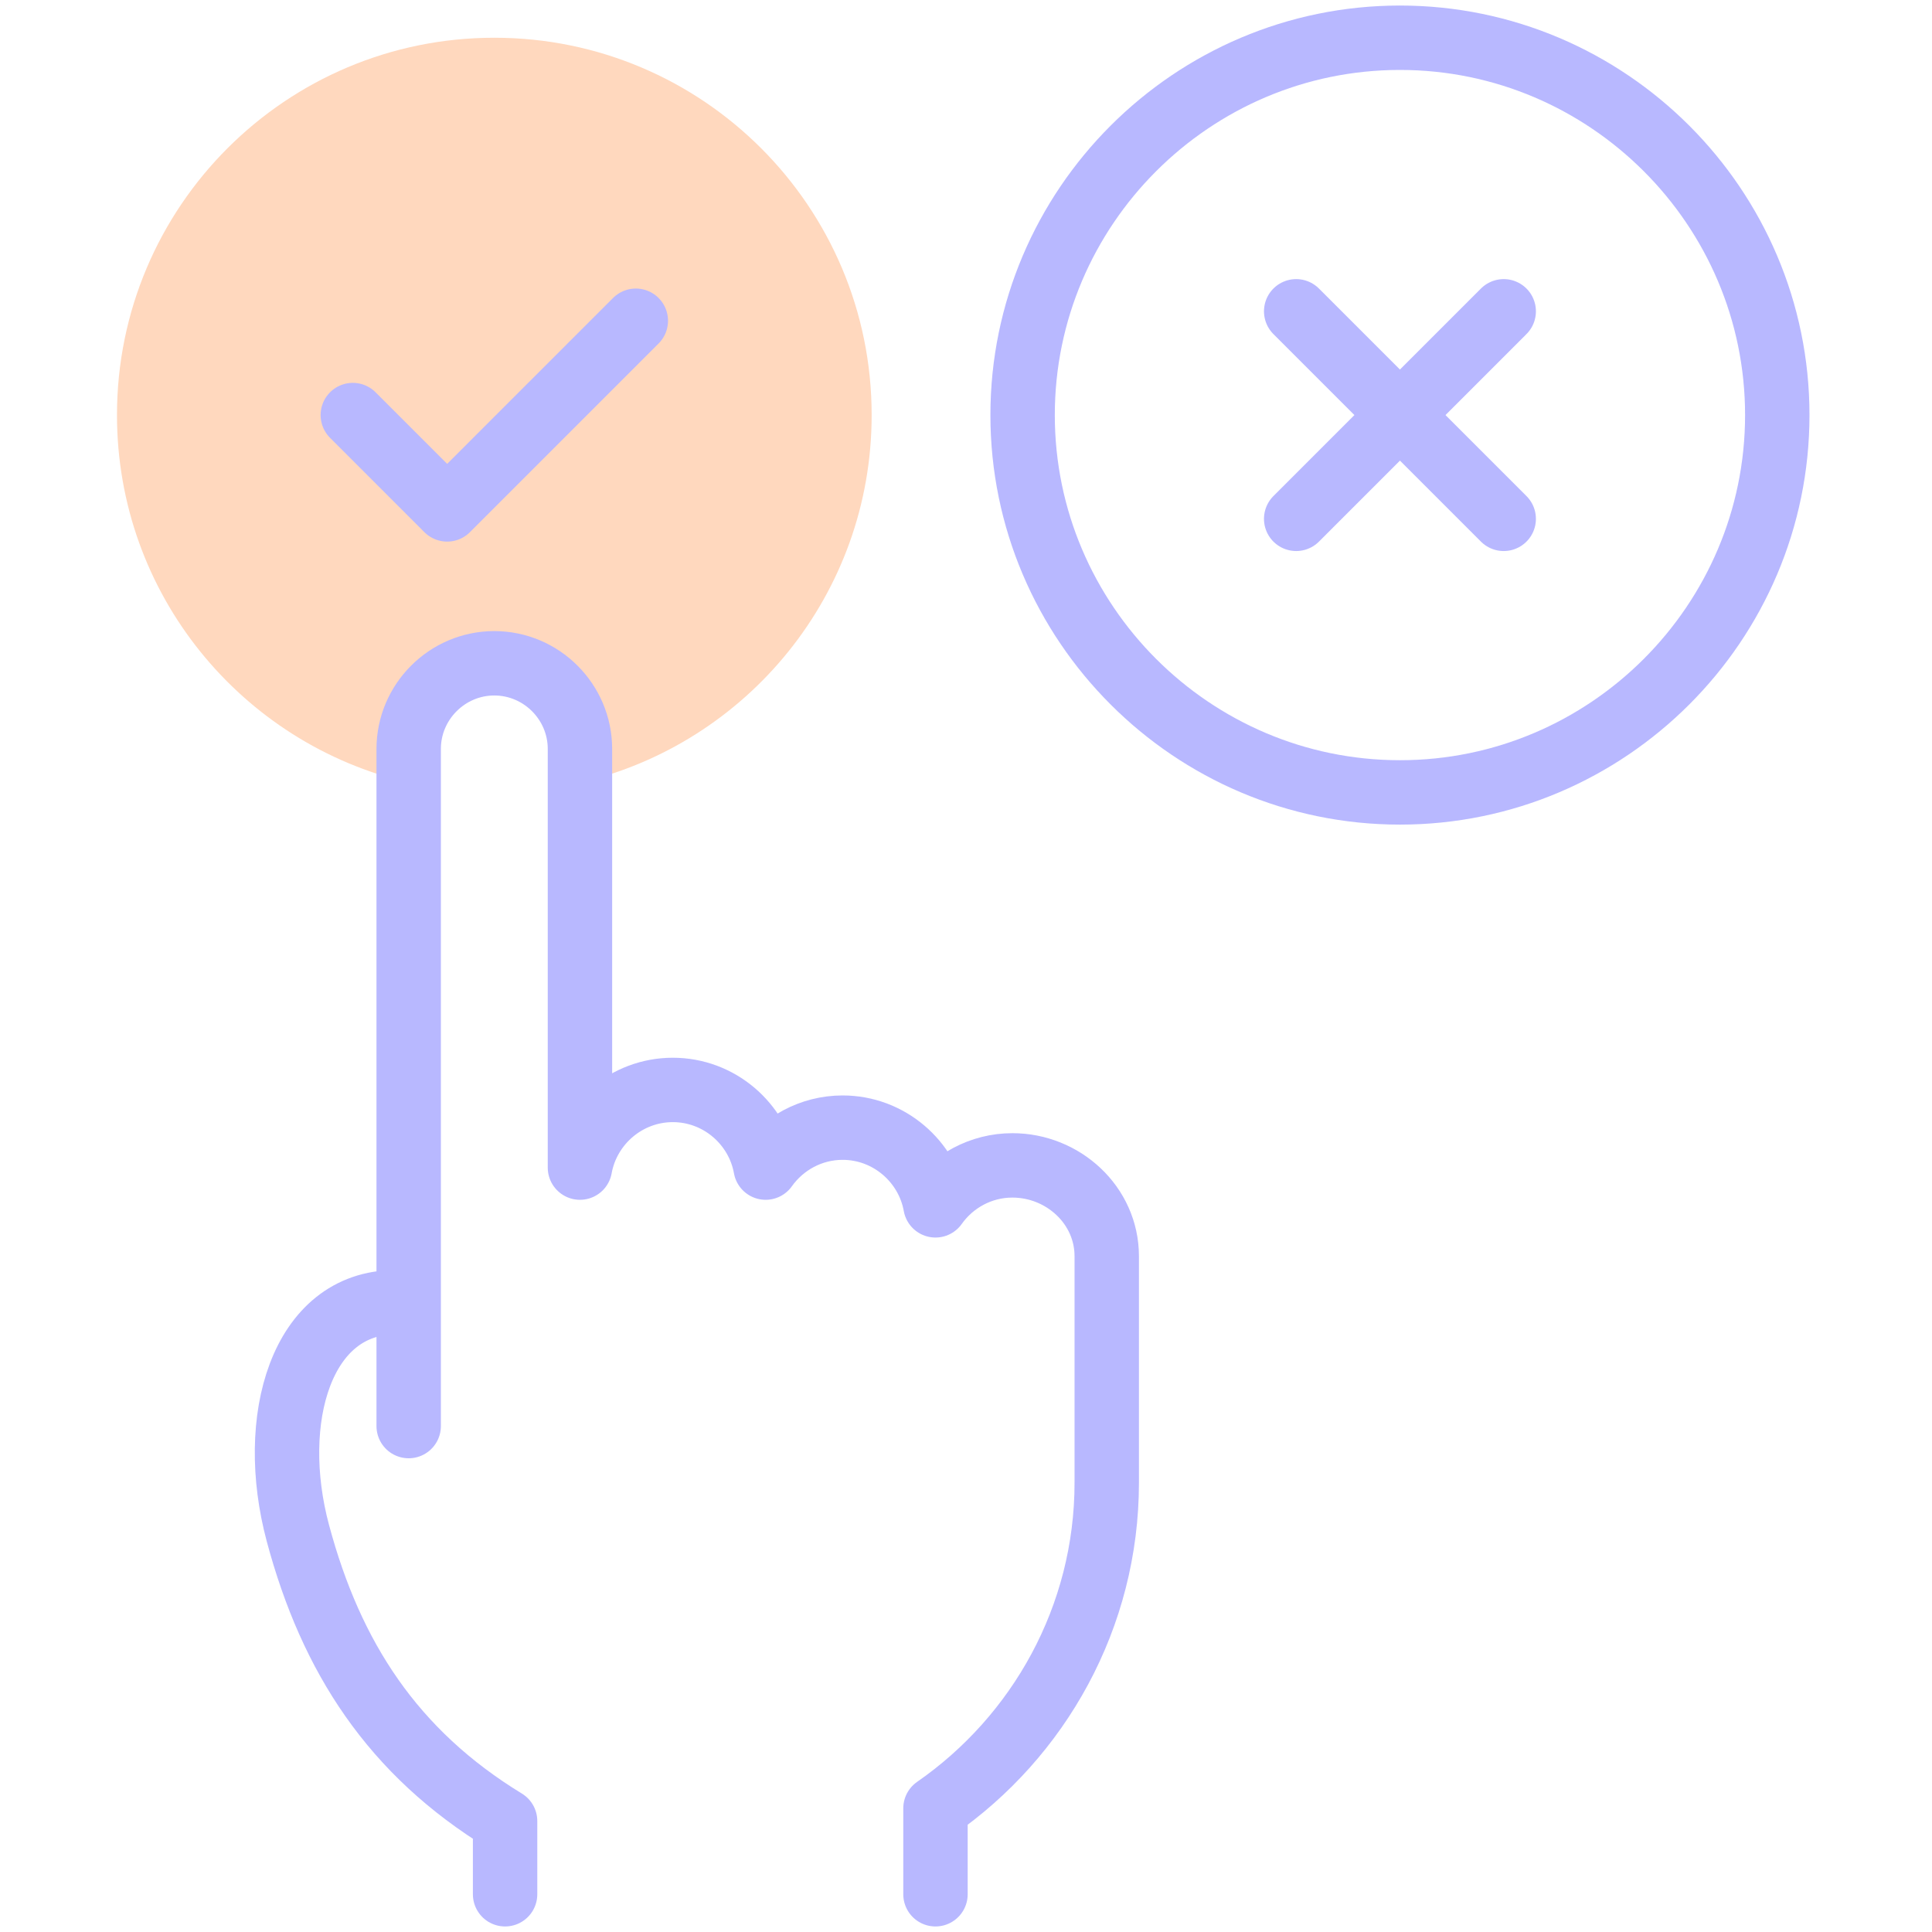
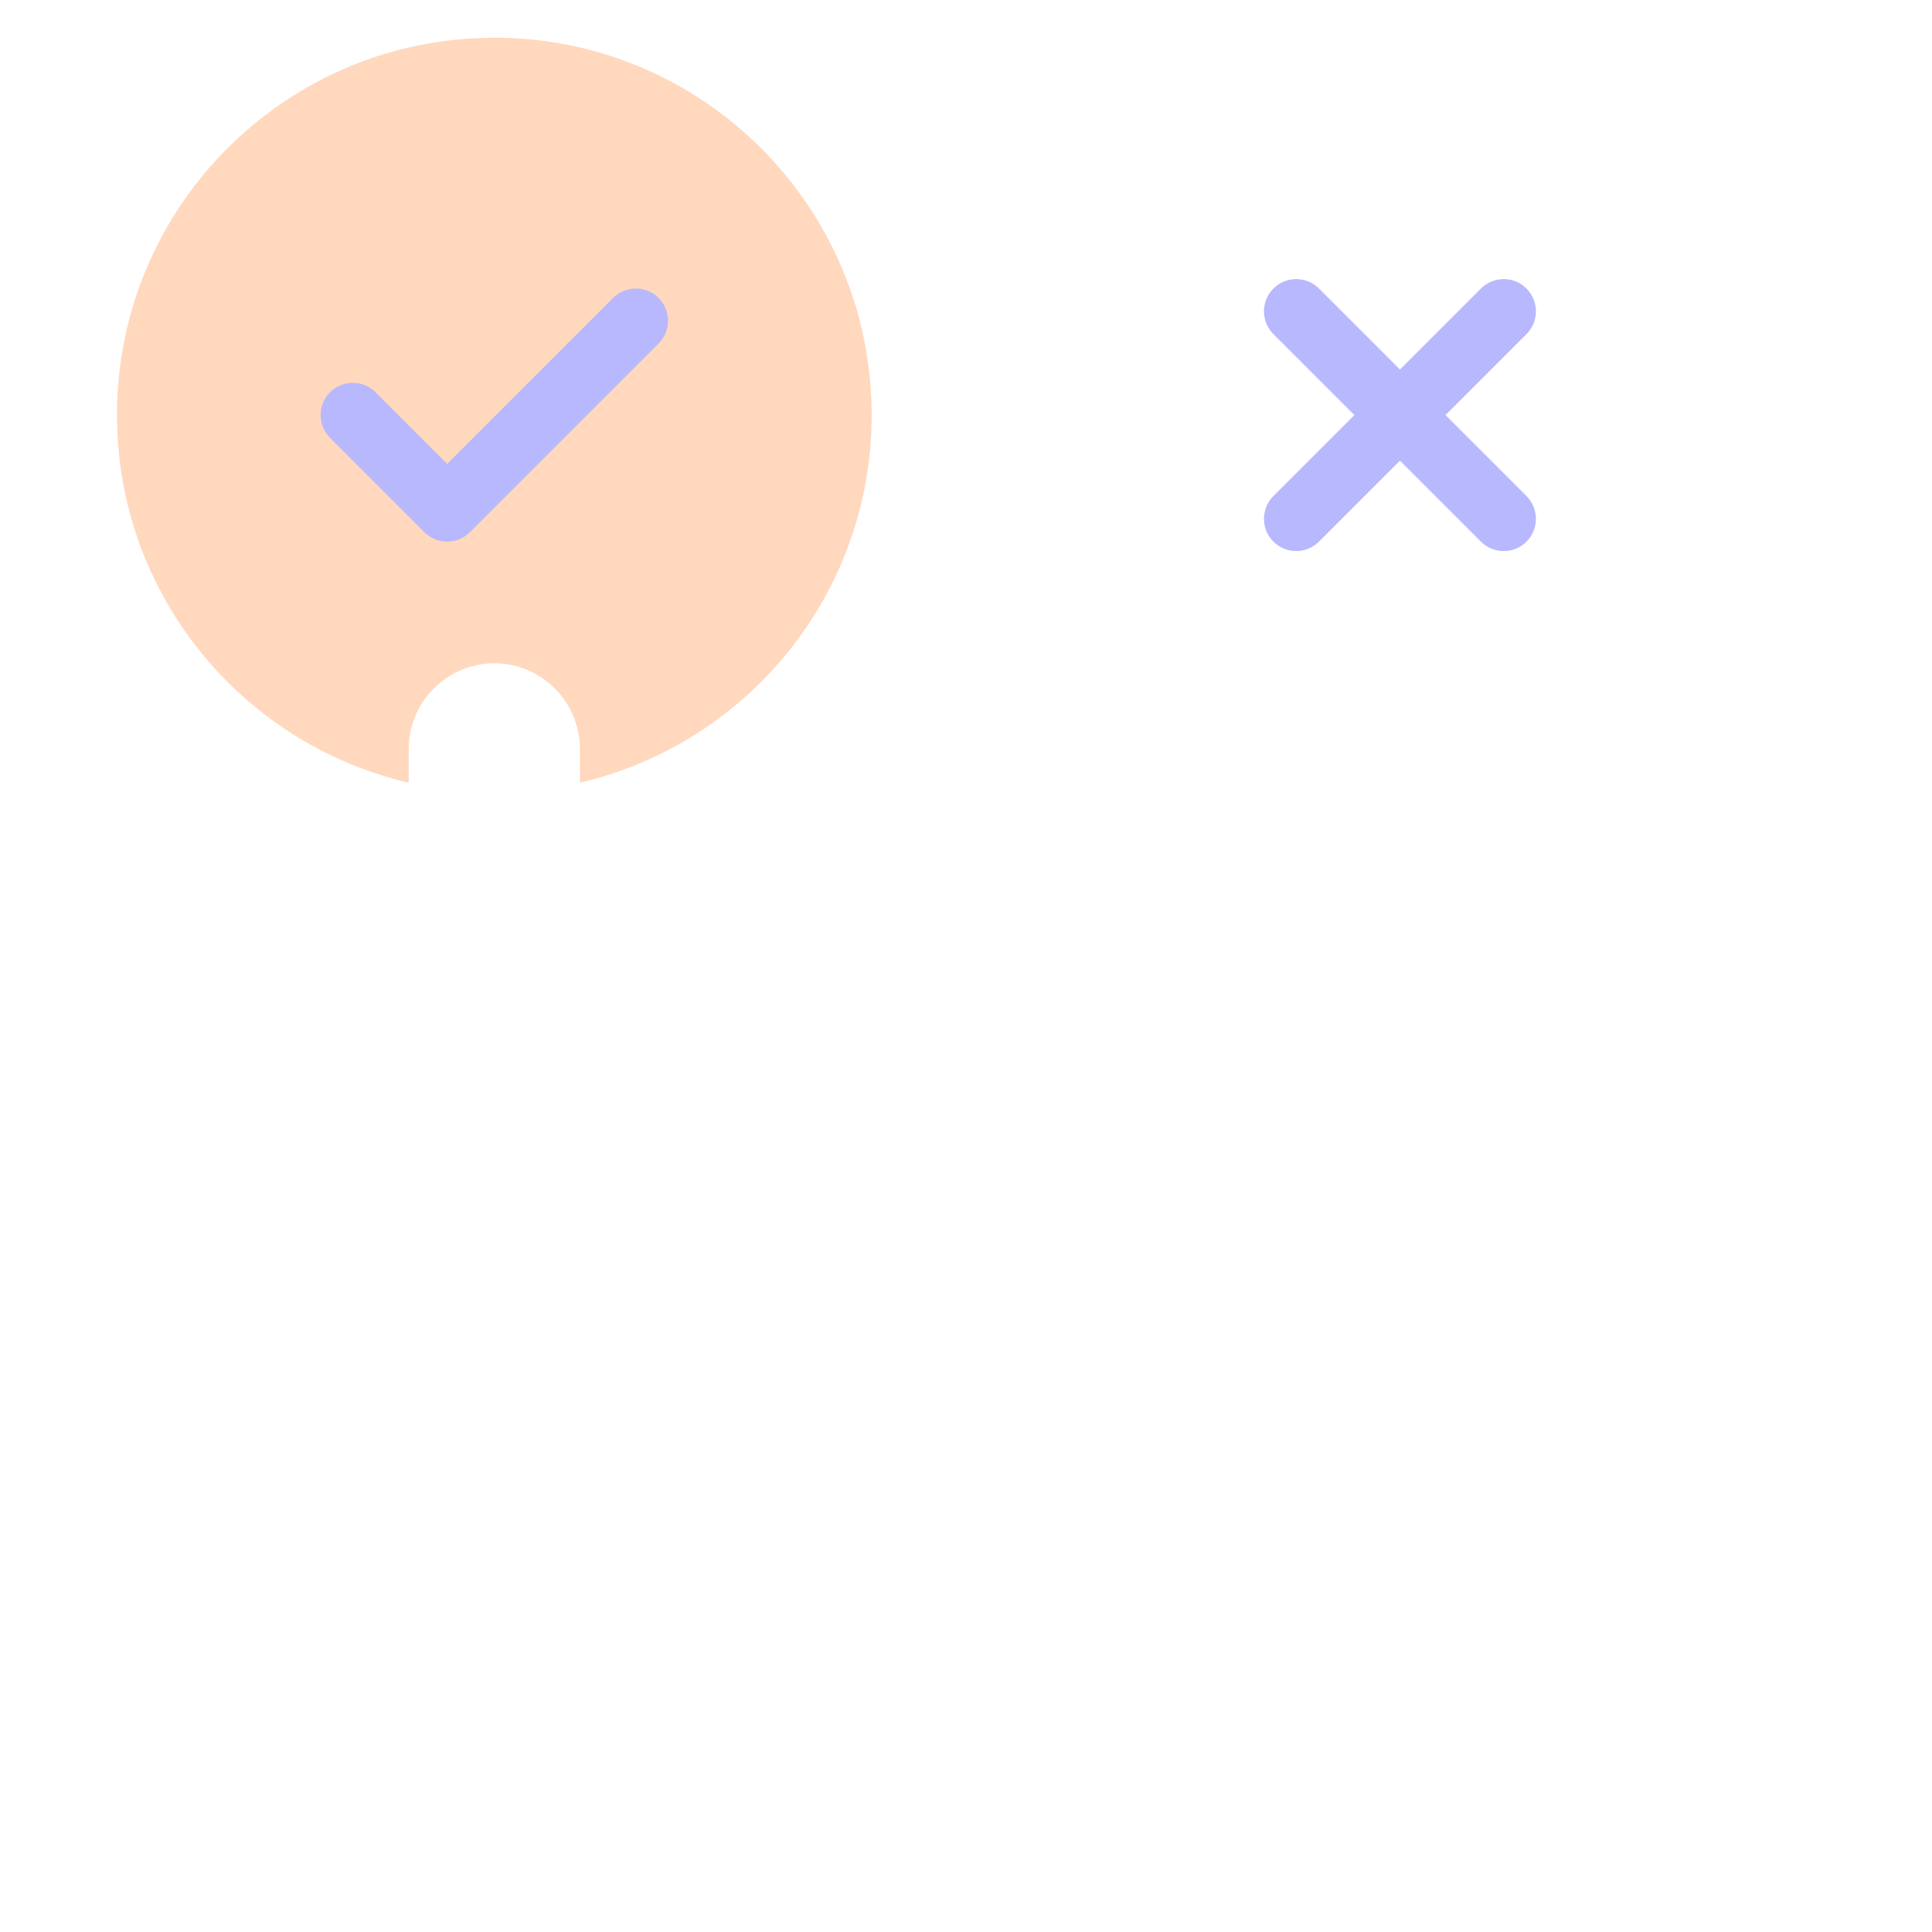
<svg xmlns="http://www.w3.org/2000/svg" width="60" height="60" viewBox="0 0 60 60" fill="none">
  <g clip-path="url(#clip0_2706_4166)">
    <path fill-rule="evenodd" clip-rule="evenodd" d="M15.352 1.172C8.879 1.172 3.633 6.418 3.633 12.89C3.633 18.448 7.501 23.101 12.692 24.306V23.259C12.692 21.796 13.889 20.599 15.352 20.599C16.814 20.599 18.011 21.796 18.011 23.259V24.306C23.202 23.101 27.07 18.448 27.07 12.89C27.07 6.418 21.824 1.172 15.352 1.172Z" fill="#FFD8BE" />
-     <path d="M12.281 40.443C9.354 40.443 8.305 44.084 9.251 47.613C10.285 51.473 12.202 54.426 15.686 56.554V58.828M12.692 44.288V23.259C12.692 21.796 13.889 20.599 15.351 20.599C16.814 20.599 18.011 21.796 18.011 23.259V36.261C18.258 34.894 19.46 33.849 20.895 33.849C22.33 33.849 23.532 34.894 23.778 36.261C24.311 35.512 25.185 35.02 26.168 35.02C27.603 35.02 28.806 36.066 29.052 37.433C29.584 36.683 30.458 36.192 31.442 36.192C33.011 36.192 34.371 37.424 34.371 39.014V46.045C34.371 50.224 32.26 53.933 29.052 56.159V58.828" stroke="#B8B8FF" stroke-width="2" stroke-miterlimit="22.926" stroke-linecap="round" stroke-linejoin="round" />
    <path d="M19.746 9.961L13.887 15.82L10.957 12.89" stroke="#B8B8FF" stroke-width="2" stroke-miterlimit="22.926" stroke-linecap="round" stroke-linejoin="round" />
-     <path d="M43.477 24.609C49.931 24.609 55.195 19.345 55.195 12.89C55.195 6.436 49.931 1.172 43.477 1.172C37.022 1.172 31.758 6.436 31.758 12.89C31.758 19.345 37.022 24.609 43.477 24.609Z" stroke="#B8B8FF" stroke-width="2" stroke-miterlimit="22.926" stroke-linecap="round" stroke-linejoin="round" />
    <path d="M46.699 9.668L40.254 16.113" stroke="#B8B8FF" stroke-width="2" stroke-miterlimit="22.926" stroke-linecap="round" stroke-linejoin="round" />
    <path d="M40.254 9.668L46.699 16.113" stroke="#B8B8FF" stroke-width="2" stroke-miterlimit="22.926" stroke-linecap="round" stroke-linejoin="round" />
  </g>
  <defs>
    <clipPath id="clip0_2706_4166">
      <rect width="60" height="60" fill="white" />
    </clipPath>
  </defs>
</svg>